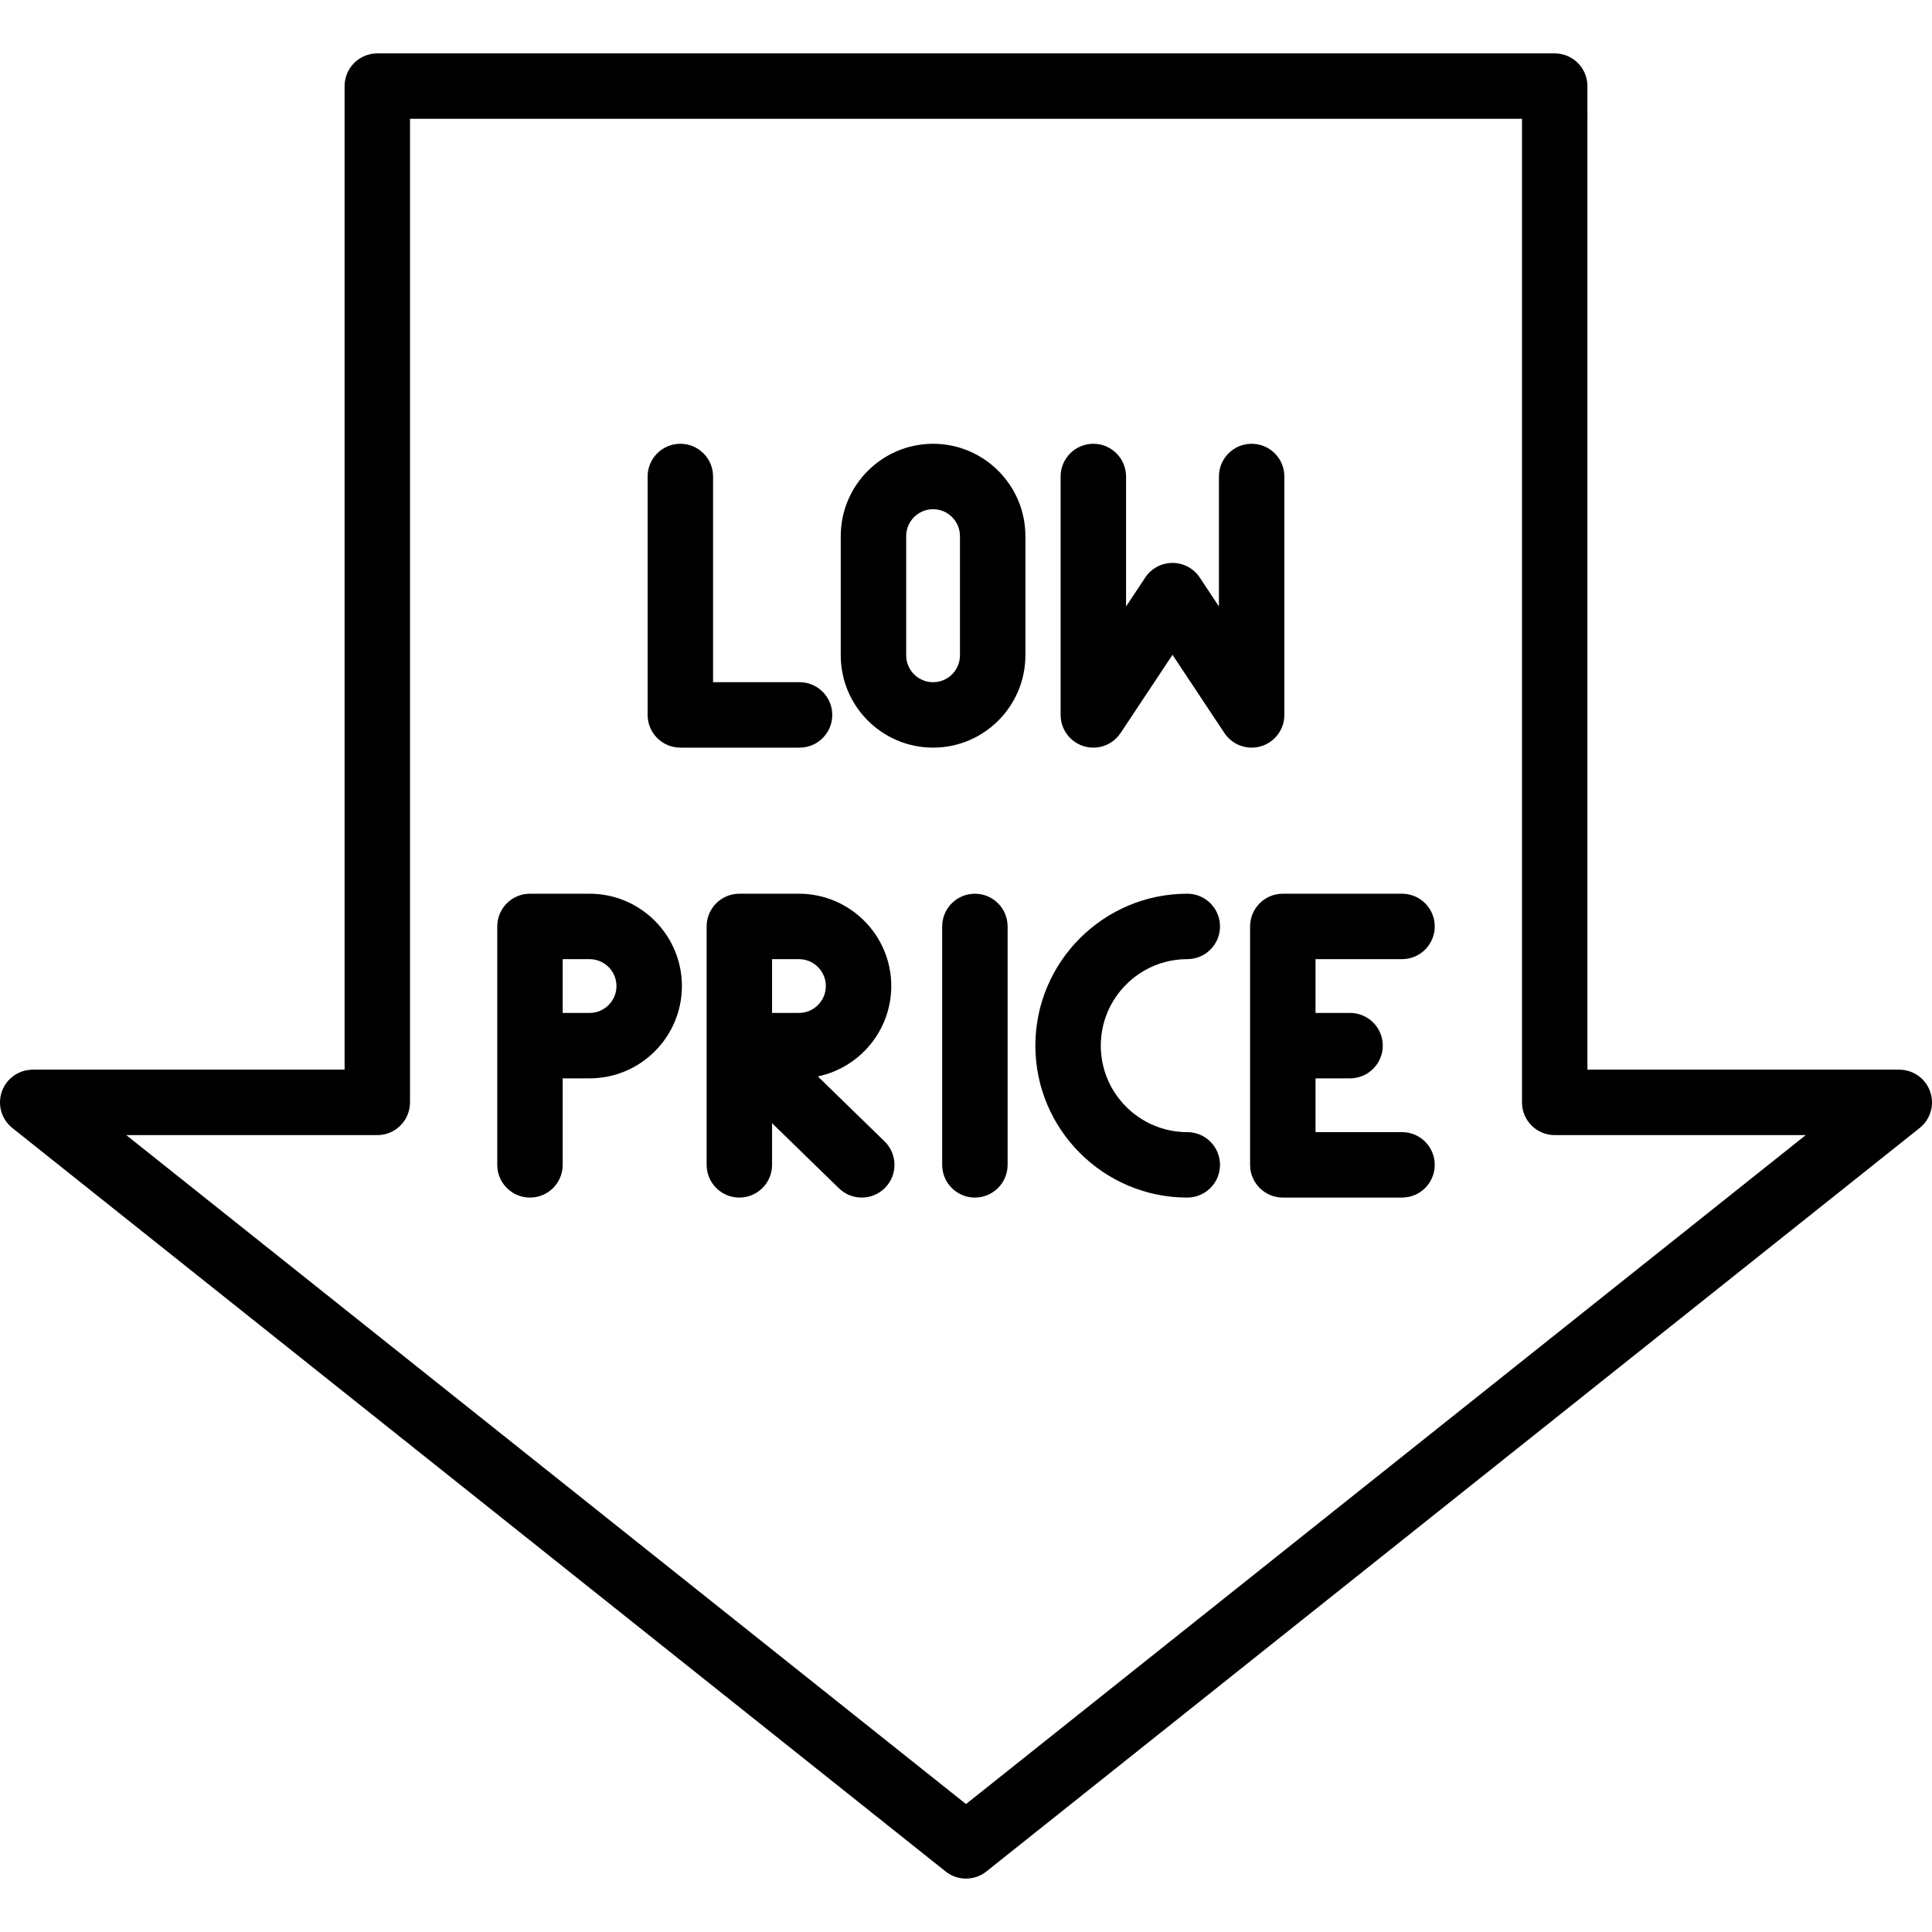
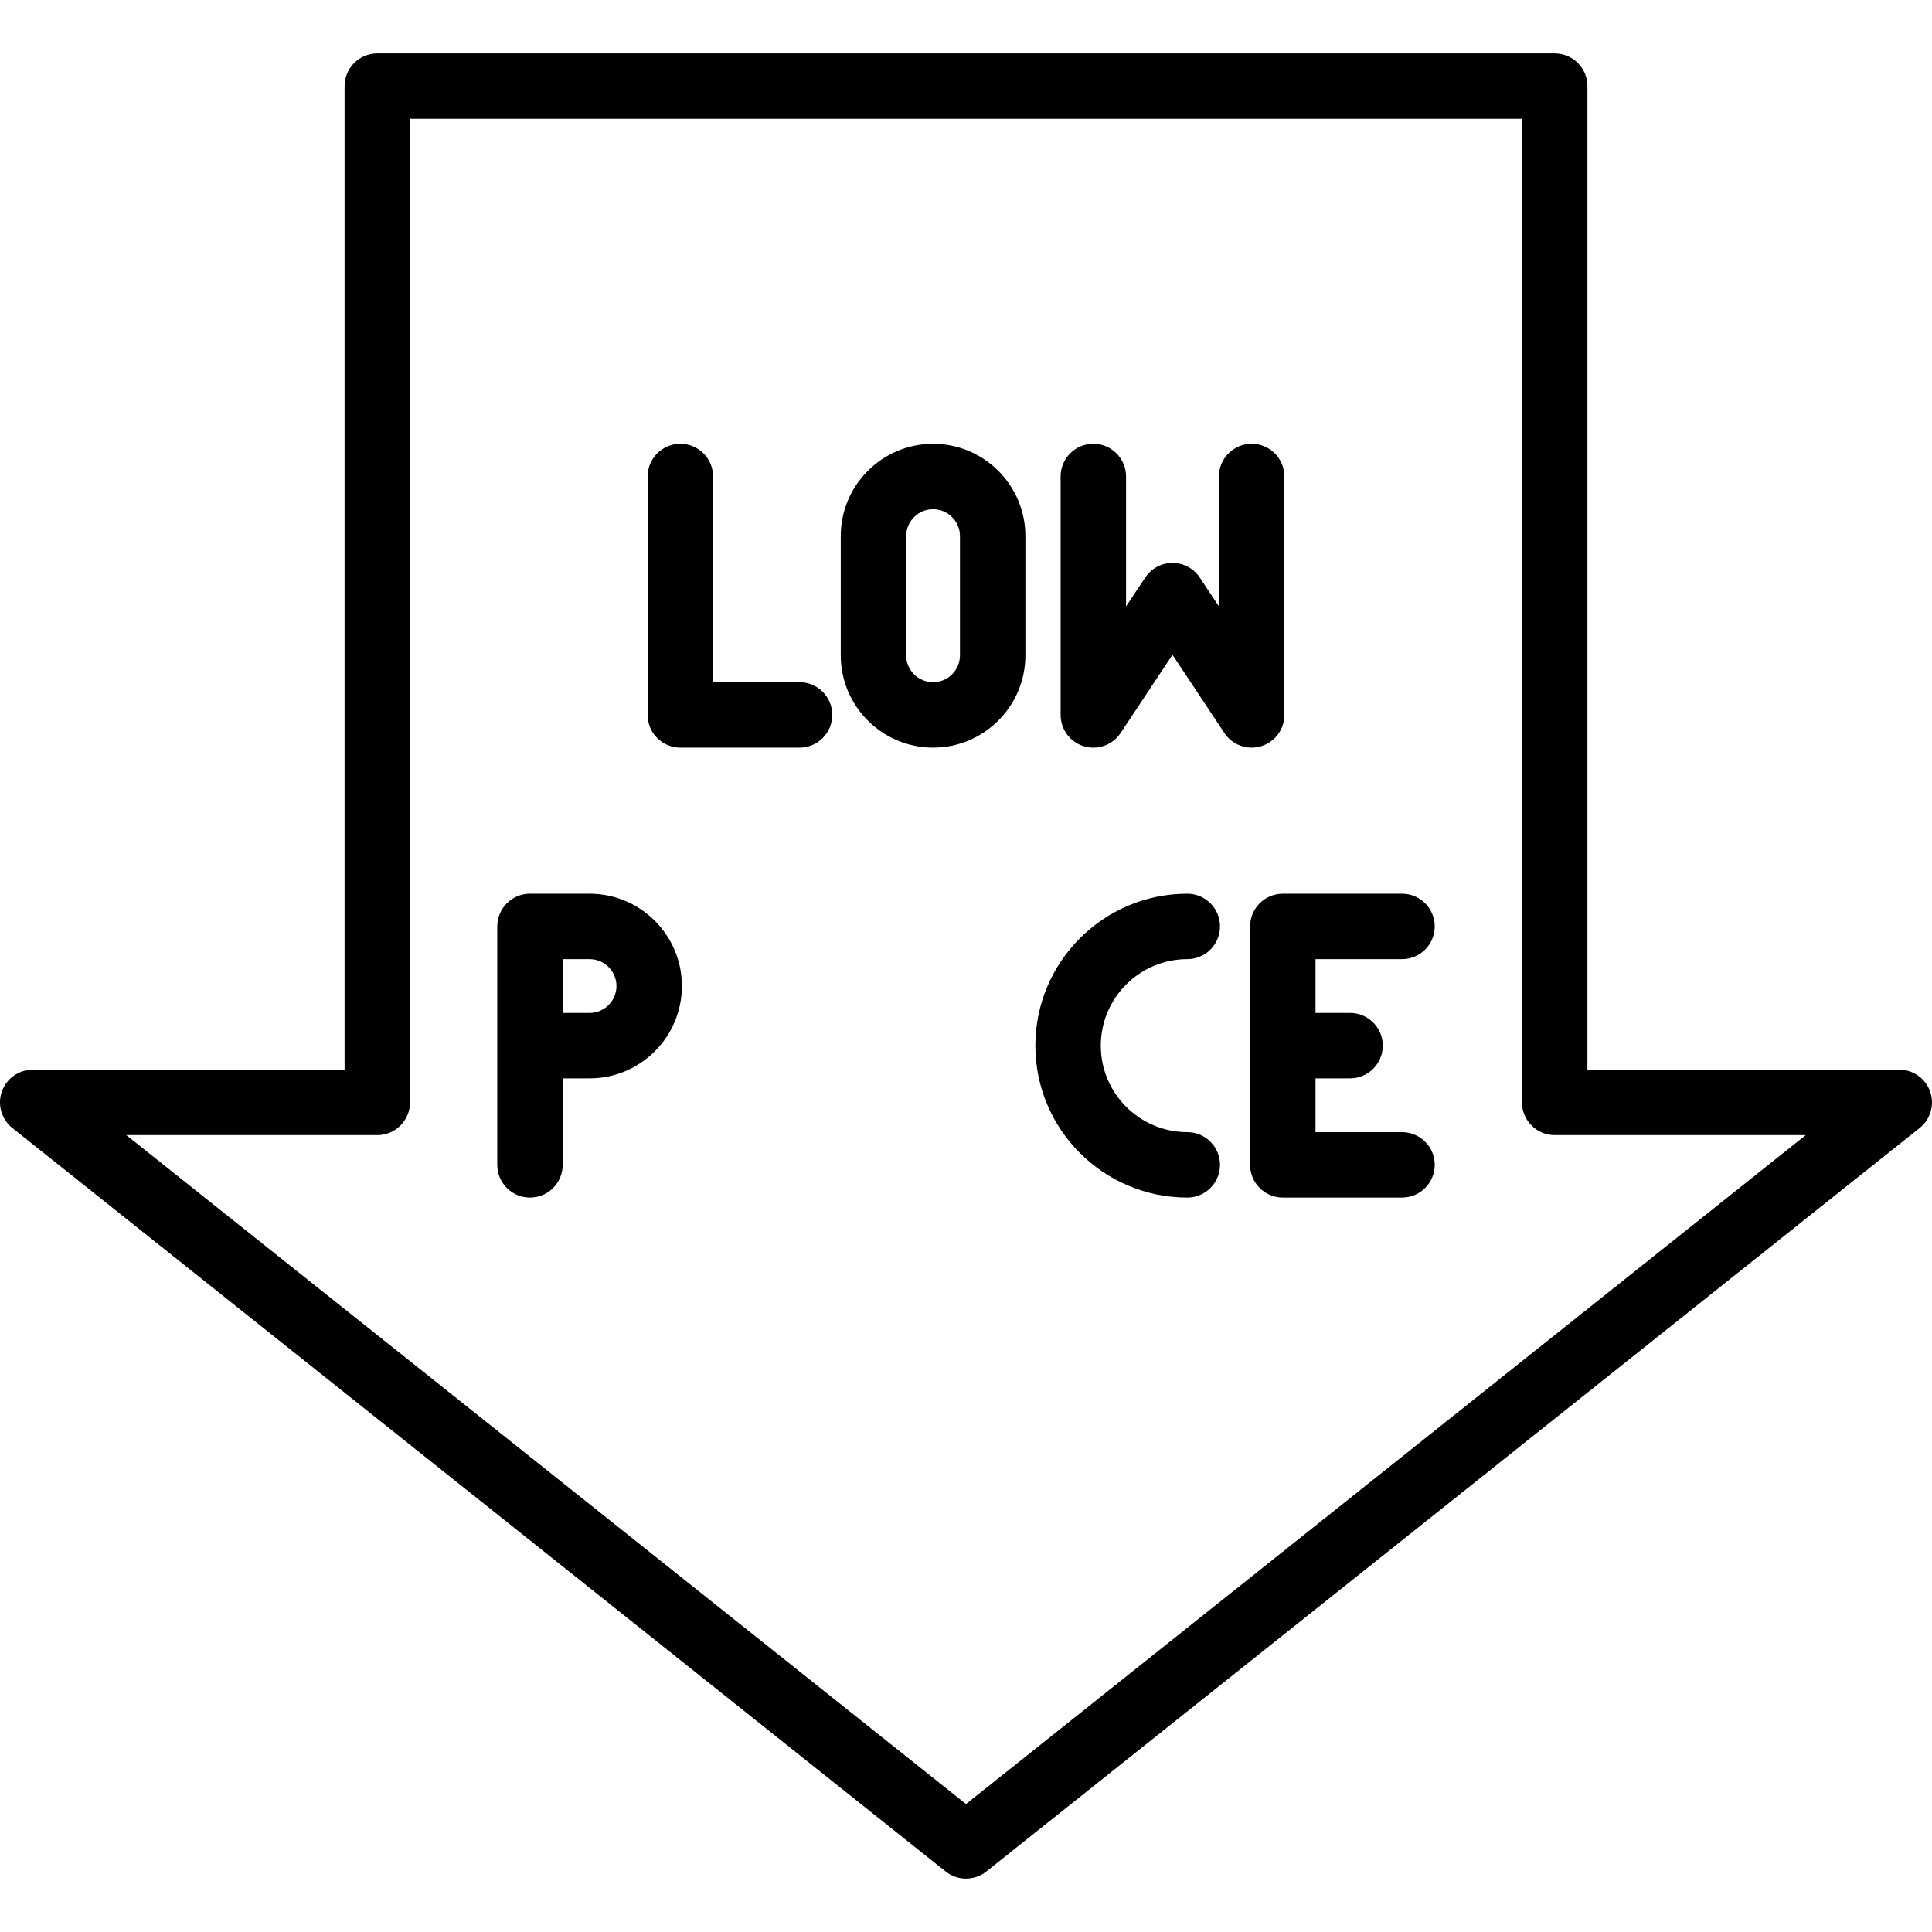
<svg xmlns="http://www.w3.org/2000/svg" fill="#000000" height="800px" width="800px" id="Capa_1" viewBox="0 0 442.906 442.906" xml:space="preserve">
  <g>
    <path d="M442.485,250.247c-1.053-3.01-3.892-5.025-7.08-5.025h-71.493V19.741c0-4.142-3.357-7.5-7.5-7.5H86.495   c-4.142,0-7.5,3.358-7.5,7.5v225.481H7.5c-3.188,0-6.027,2.015-7.08,5.025c-1.052,3.009-0.087,6.355,2.406,8.341L216.78,429.03   c1.367,1.089,3.02,1.634,4.673,1.634s3.306-0.544,4.673-1.634l213.952-170.442C442.572,256.602,443.537,253.257,442.485,250.247z    M221.453,413.575L28.951,260.222h57.544c4.142,0,7.5-3.358,7.5-7.5V27.241h254.917v225.481c0,4.142,3.357,7.5,7.5,7.5h57.542   L221.453,413.575z" />
    <path d="M155.968,171.393h27.329c4.142,0,7.5-3.358,7.5-7.5s-3.358-7.5-7.5-7.5h-19.829v-47.157c0-4.142-3.358-7.5-7.5-7.5   s-7.5,3.358-7.5,7.5v54.657C148.468,168.035,151.826,171.393,155.968,171.393z" />
    <path d="M289.104,171.073c3.167-0.956,5.334-3.873,5.334-7.181v-54.657c0-4.142-3.357-7.5-7.5-7.5s-7.5,3.358-7.5,7.5v29.791   l-4.397-6.626c-1.39-2.094-3.735-3.353-6.249-3.353s-4.859,1.259-6.249,3.353l-4.397,6.626v-29.791c0-4.142-3.357-7.5-7.5-7.5   s-7.5,3.358-7.5,7.5v54.657c0,3.308,2.167,6.225,5.334,7.181c3.17,0.956,6.588-0.278,8.415-3.034l11.897-17.929l11.897,17.929   c1.415,2.133,3.783,3.354,6.25,3.354C287.659,171.393,288.388,171.289,289.104,171.073z" />
    <path d="M213.904,101.736c-11.67,0-21.165,9.494-21.165,21.164v27.329c0,11.67,9.494,21.165,21.165,21.165   s21.165-9.495,21.165-21.165V122.9C235.068,111.23,225.574,101.736,213.904,101.736z M220.068,150.228   c0,3.399-2.766,6.165-6.165,6.165s-6.165-2.766-6.165-6.165V122.9c0-3.399,2.766-6.164,6.165-6.164s6.165,2.765,6.165,6.164   V150.228z" />
    <path d="M321.41,219.883c4.143,0,7.5-3.358,7.5-7.5s-3.357-7.5-7.5-7.5h-27.329c-4.143,0-7.5,3.358-7.5,7.5v54.657   c0,4.142,3.357,7.5,7.5,7.5h27.329c4.143,0,7.5-3.358,7.5-7.5s-3.357-7.5-7.5-7.5h-19.829v-12.329h7.916c4.143,0,7.5-3.358,7.5-7.5   s-3.357-7.5-7.5-7.5h-7.916v-12.329H321.41z" />
-     <path d="M223.491,204.883c-4.143,0-7.5,3.358-7.5,7.5v54.657c0,4.142,3.357,7.5,7.5,7.5s7.5-3.358,7.5-7.5v-54.657   C230.991,208.241,227.634,204.883,223.491,204.883z" />
    <path d="M272.183,219.883c4.143,0,7.5-3.358,7.5-7.5s-3.357-7.5-7.5-7.5c-19.204,0-34.828,15.624-34.828,34.829   s15.624,34.829,34.828,34.829c4.143,0,7.5-3.358,7.5-7.5s-3.357-7.5-7.5-7.5c-10.934,0-19.828-8.895-19.828-19.829   S261.25,219.883,272.183,219.883z" />
    <path d="M135.16,204.883h-13.664c-4.142,0-7.5,3.358-7.5,7.5v54.657c0,4.142,3.358,7.5,7.5,7.5s7.5-3.358,7.5-7.5v-19.829h6.164   c11.67,0,21.165-9.494,21.165-21.164S146.83,204.883,135.16,204.883z M135.16,232.212h-6.164v-12.329h6.164   c3.399,0,6.165,2.766,6.165,6.165S138.559,232.212,135.16,232.212z" />
-     <path d="M187.488,246.766c9.6-2.004,16.834-10.533,16.834-20.719c0-11.67-9.494-21.165-21.165-21.165h-13.664   c-4.142,0-7.5,3.358-7.5,7.5v27.269c0,0.039,0,0.078,0,0.117v27.272c0,4.142,3.358,7.5,7.5,7.5s7.5-3.358,7.5-7.5v-9.556   l15.331,14.929c2.967,2.89,7.717,2.828,10.605-0.141c2.89-2.967,2.827-7.716-0.141-10.605L187.488,246.766z M176.993,232.212   v-12.329h6.164c3.399,0,6.165,2.766,6.165,6.165s-2.766,6.164-6.165,6.164H176.993z" />
  </g>
</svg>